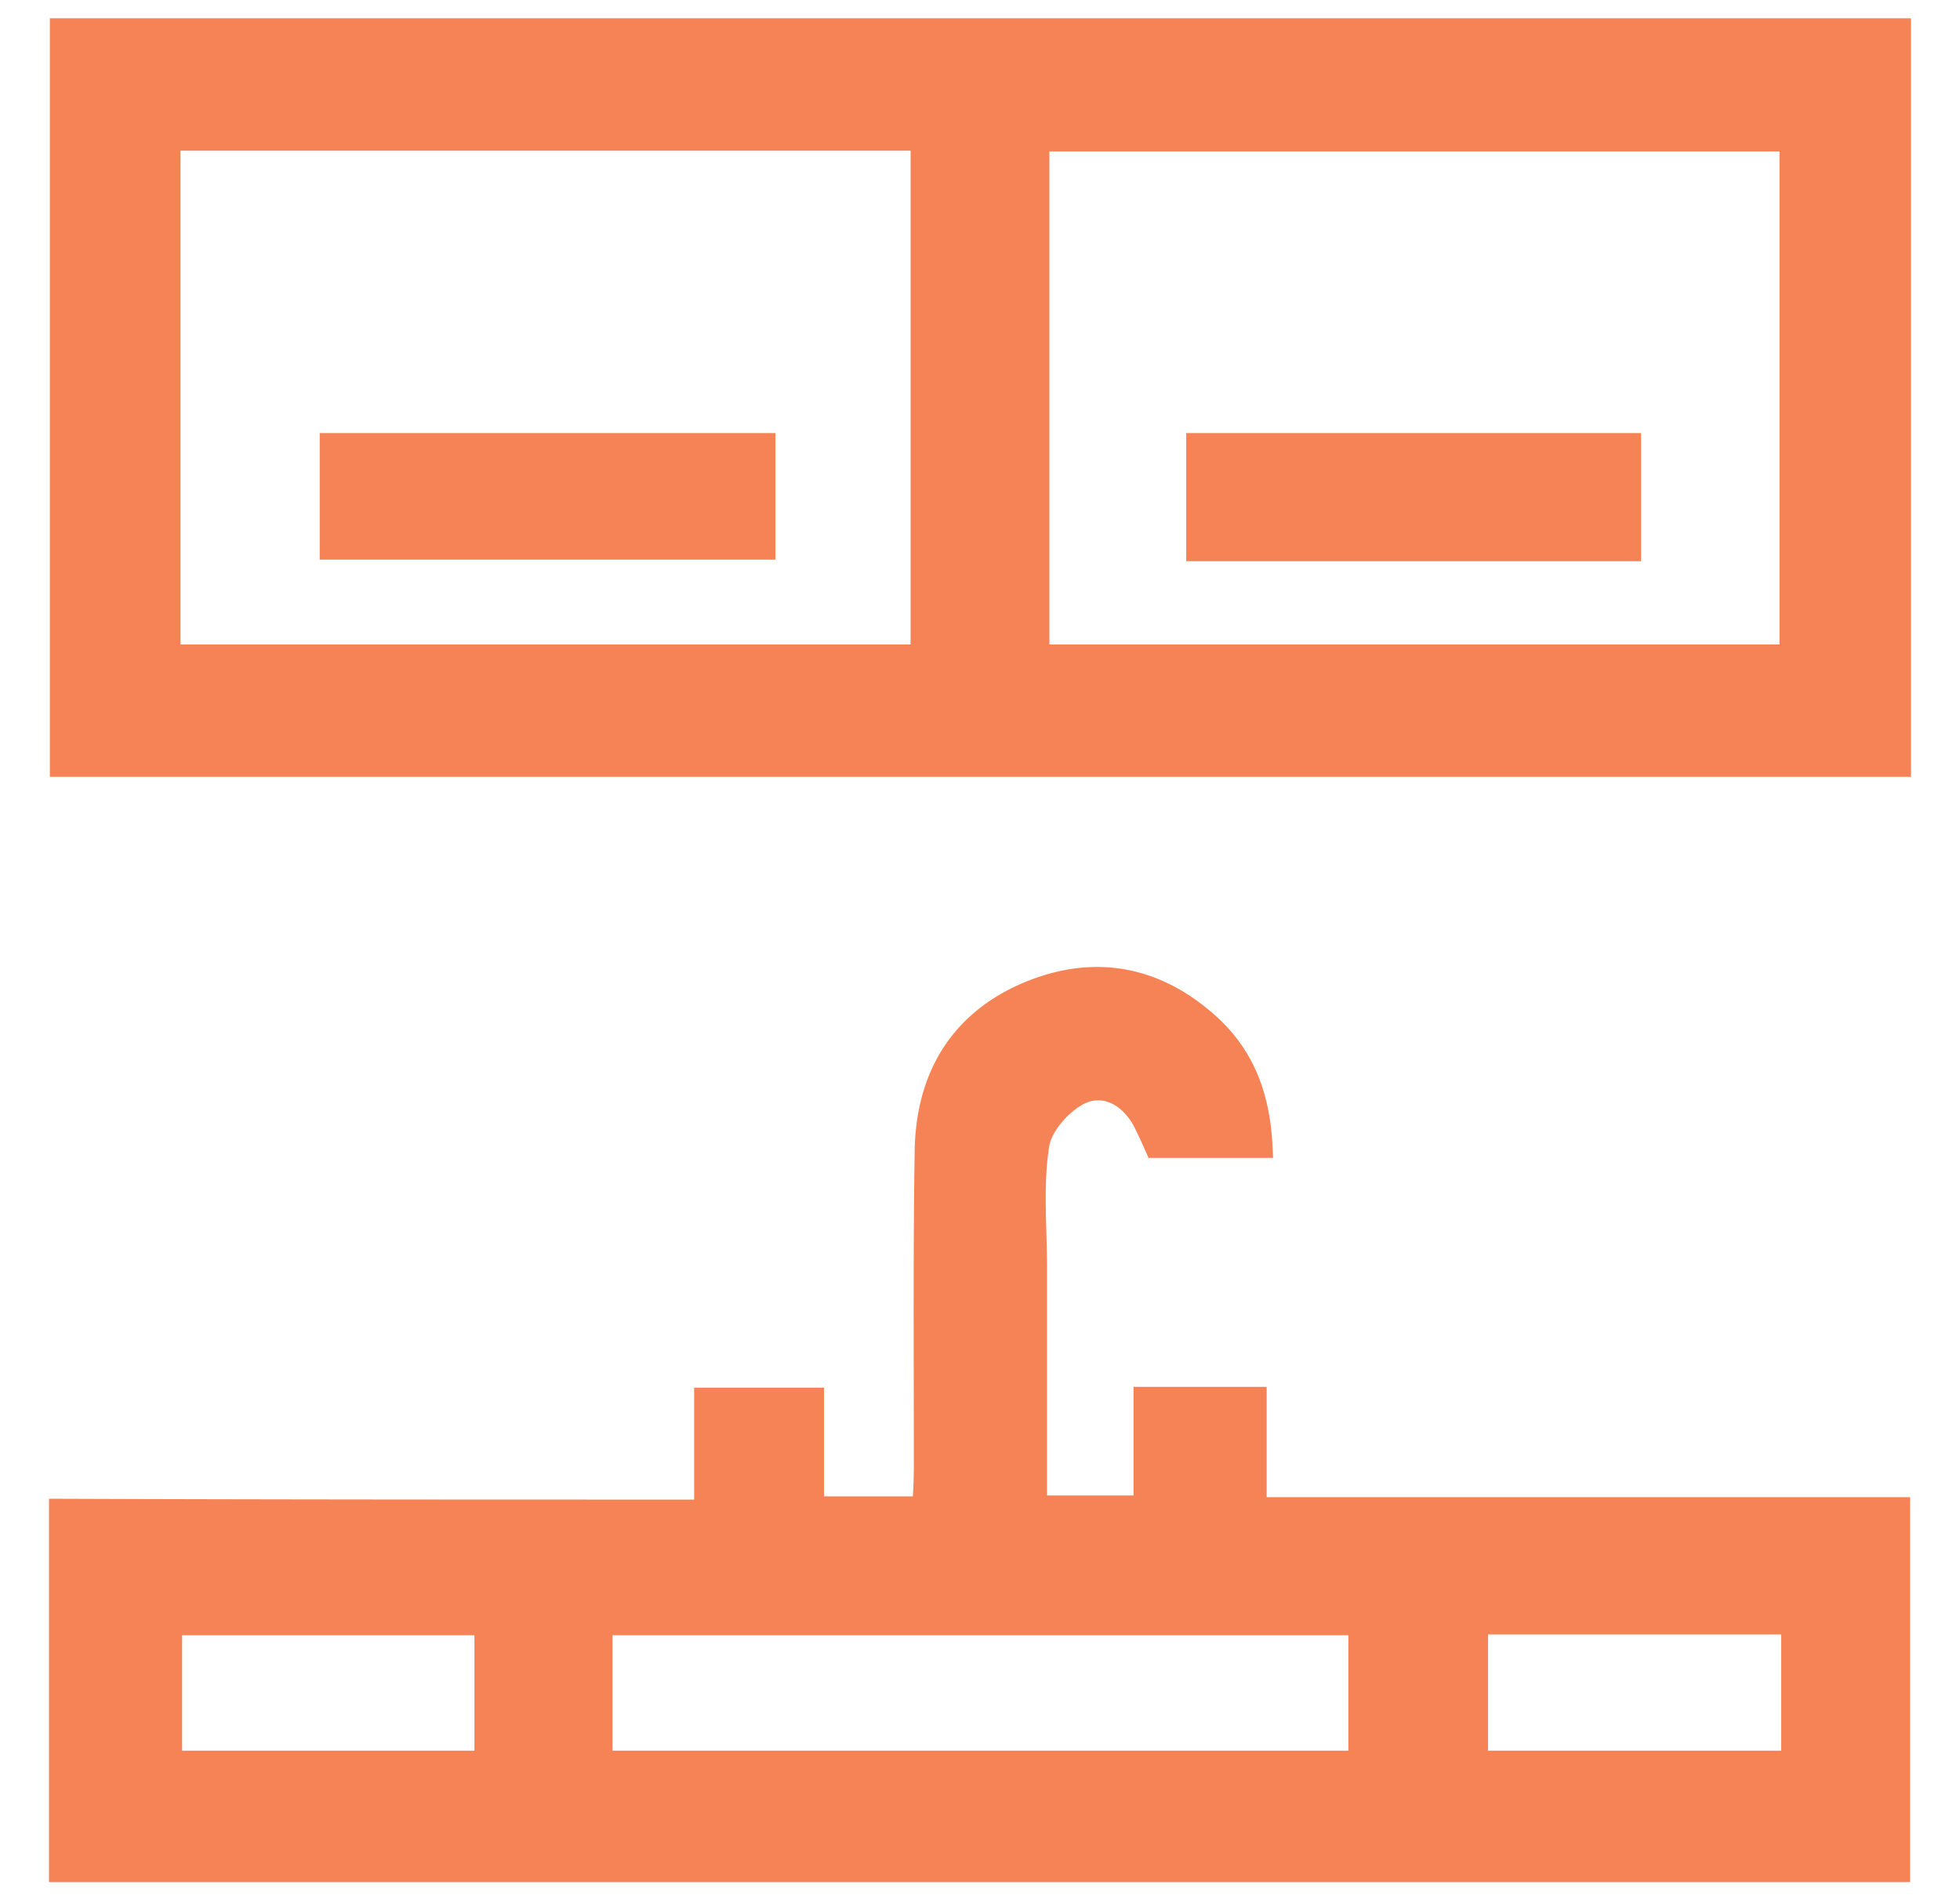
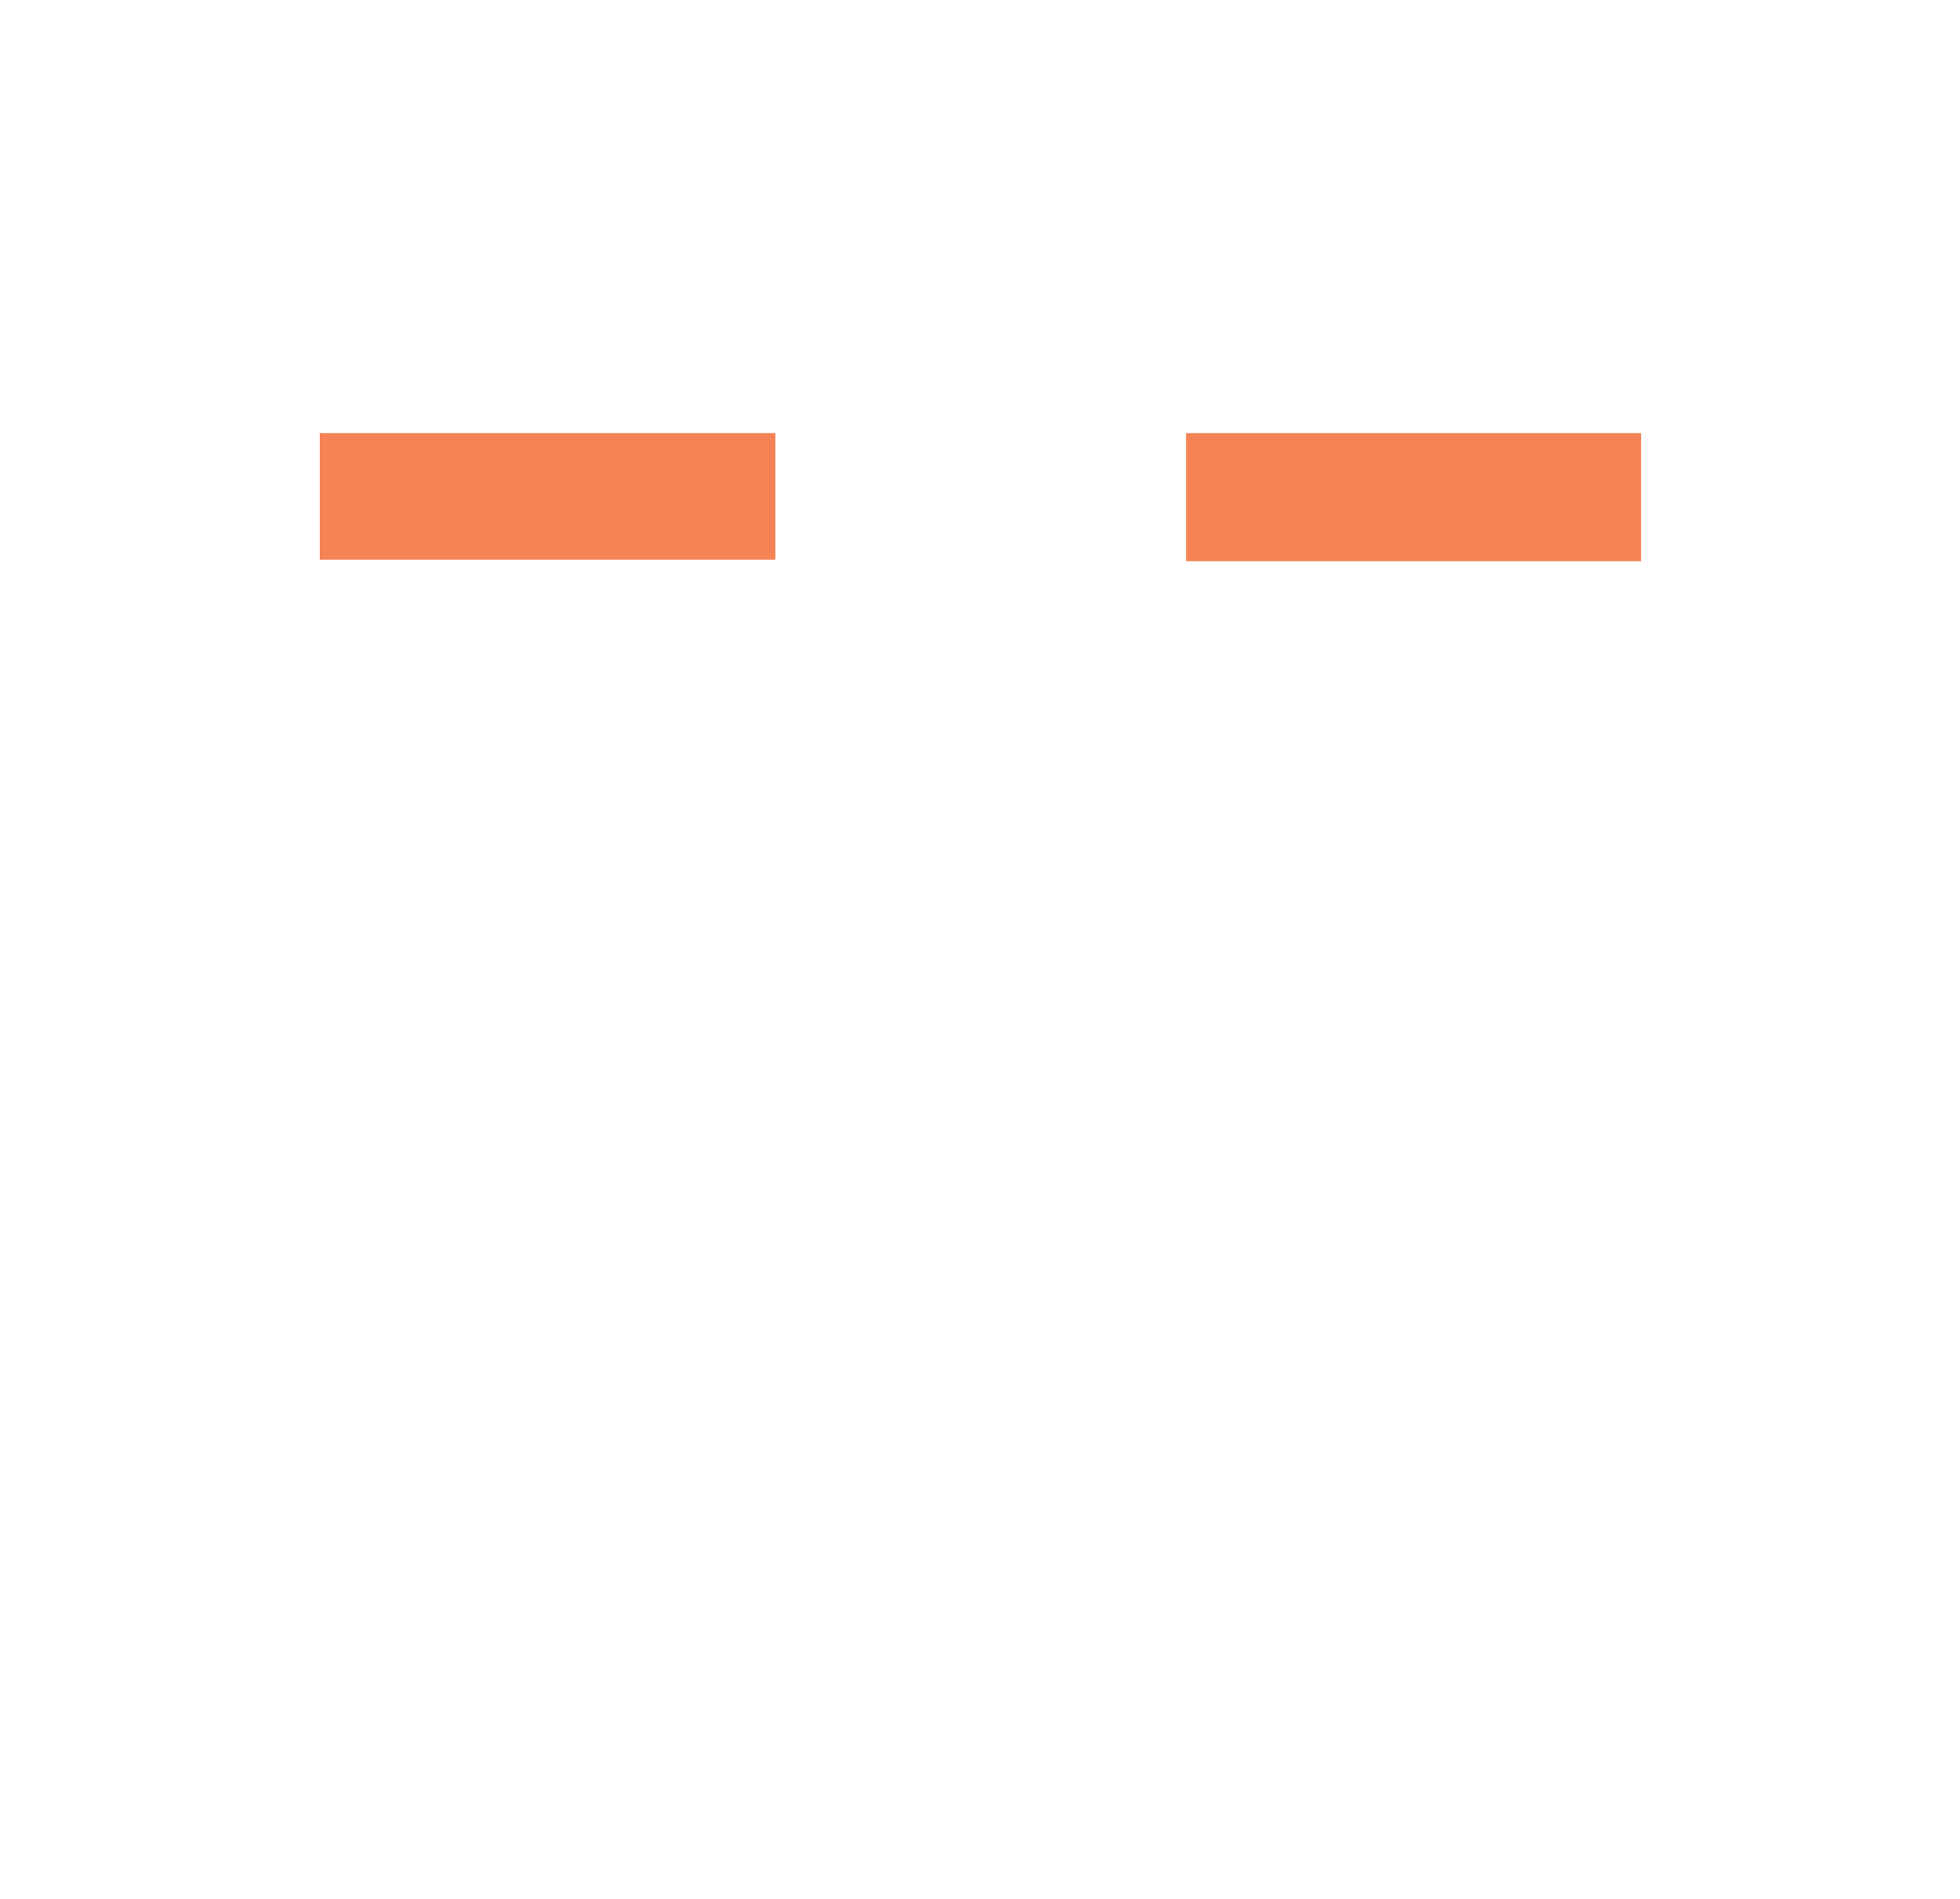
<svg xmlns="http://www.w3.org/2000/svg" width="32" height="31" viewBox="0 0 32 31" fill="none">
-   <path d="M1.014.499H31v11.983H1.014V.5zm1.733 1.76v8.463h12.32V2.26H2.746zm26.506 8.463v-8.45h-12.32v8.45h12.32zm-17.72 13.959v-1.827h1.72v1.774h1.84c.014-.229.027-.47.027-.712 0-1.707-.013-3.4.013-5.106.014-1.236.578-2.163 1.747-2.62 1.075-.416 2.069-.188 2.915.618.524.511.74 1.143.78 1.895h-1.693a10.48 10.48 0 0 0-.188-.403c-.229-.43-.645-.659-1.062-.47-.309.147-.645.524-.698.846-.108.658-.04 1.343-.04 2.002v3.936h1.813v-1.773h1.773v1.8h10.506v5.885H1v-5.858c3.506.013 6.986.013 10.533.013zM9.8 28.78h12.414v-2.284H9.8v2.284zm-1.854-2.284H2.773v2.284h5.173v-2.284zm21.334-.013h-5.186v2.297h5.186v-2.297z" fill="#F58356" stroke="#F58356" stroke-width=".4" />
  <path d="M5.42 8.936V7.27h7.04v1.666H5.42zm21.173.026h-7.026V7.27h7.026v1.692z" fill="#F58356" stroke="#F58356" stroke-width=".4" />
</svg>